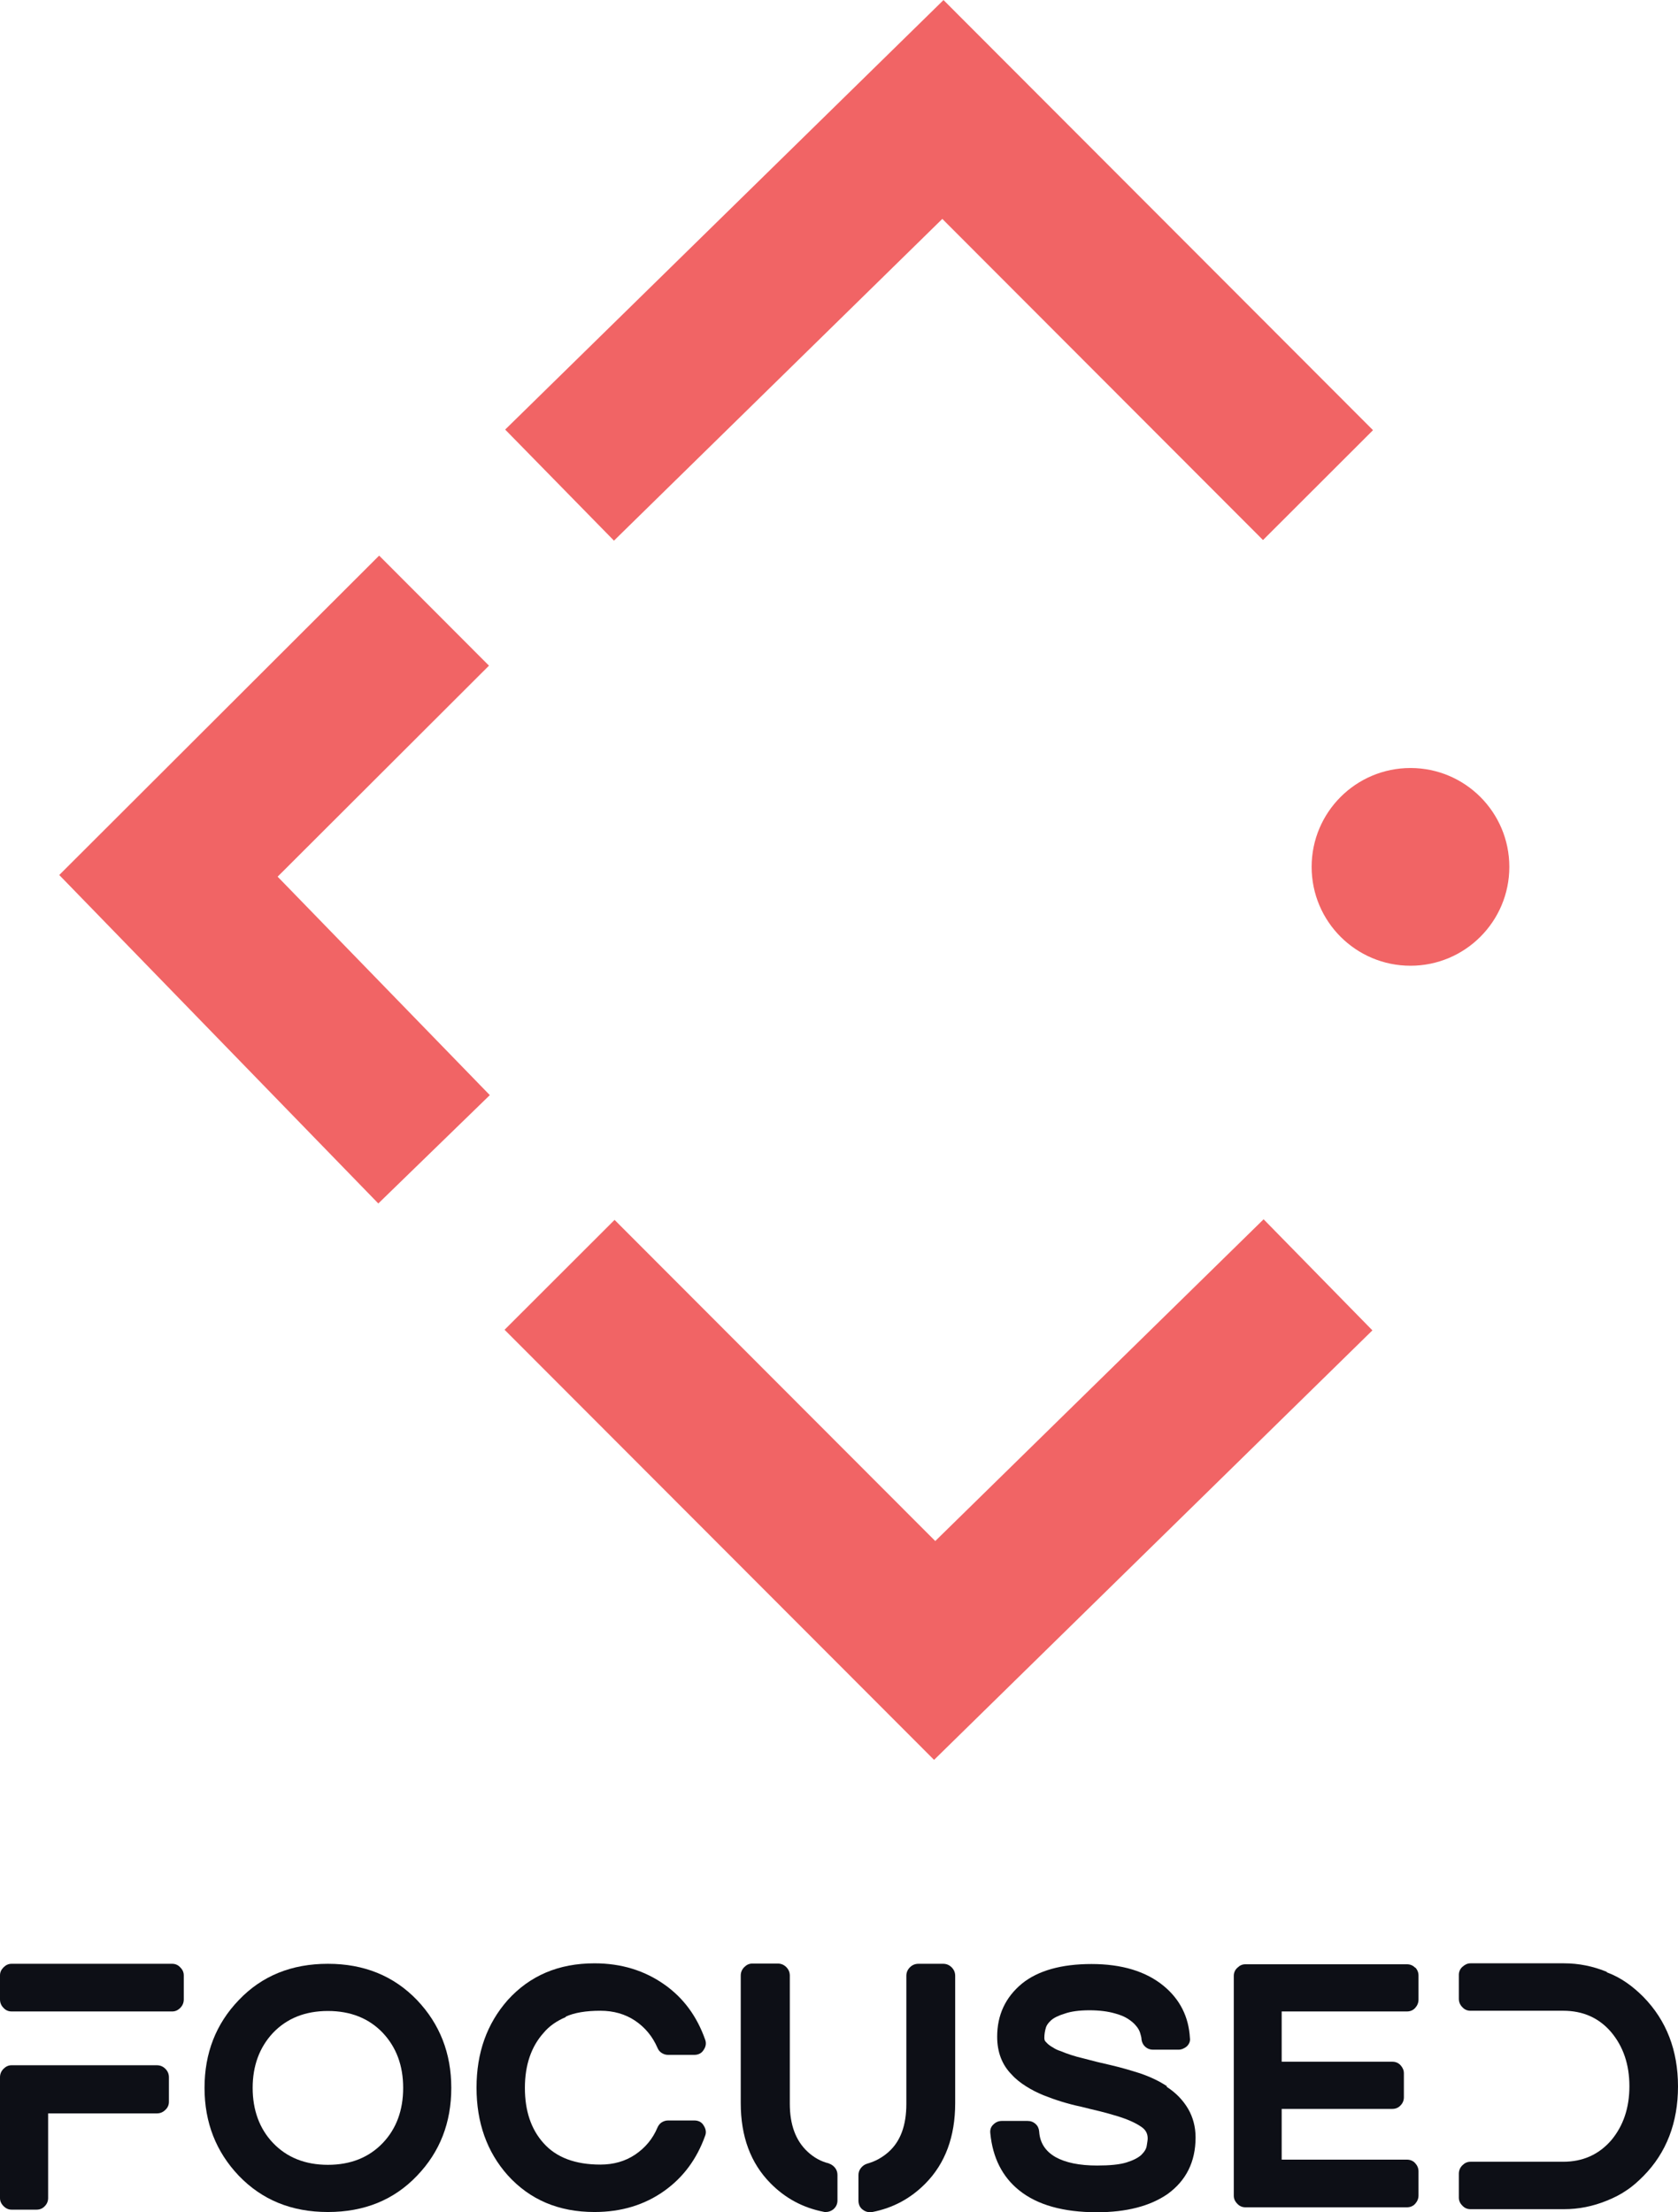
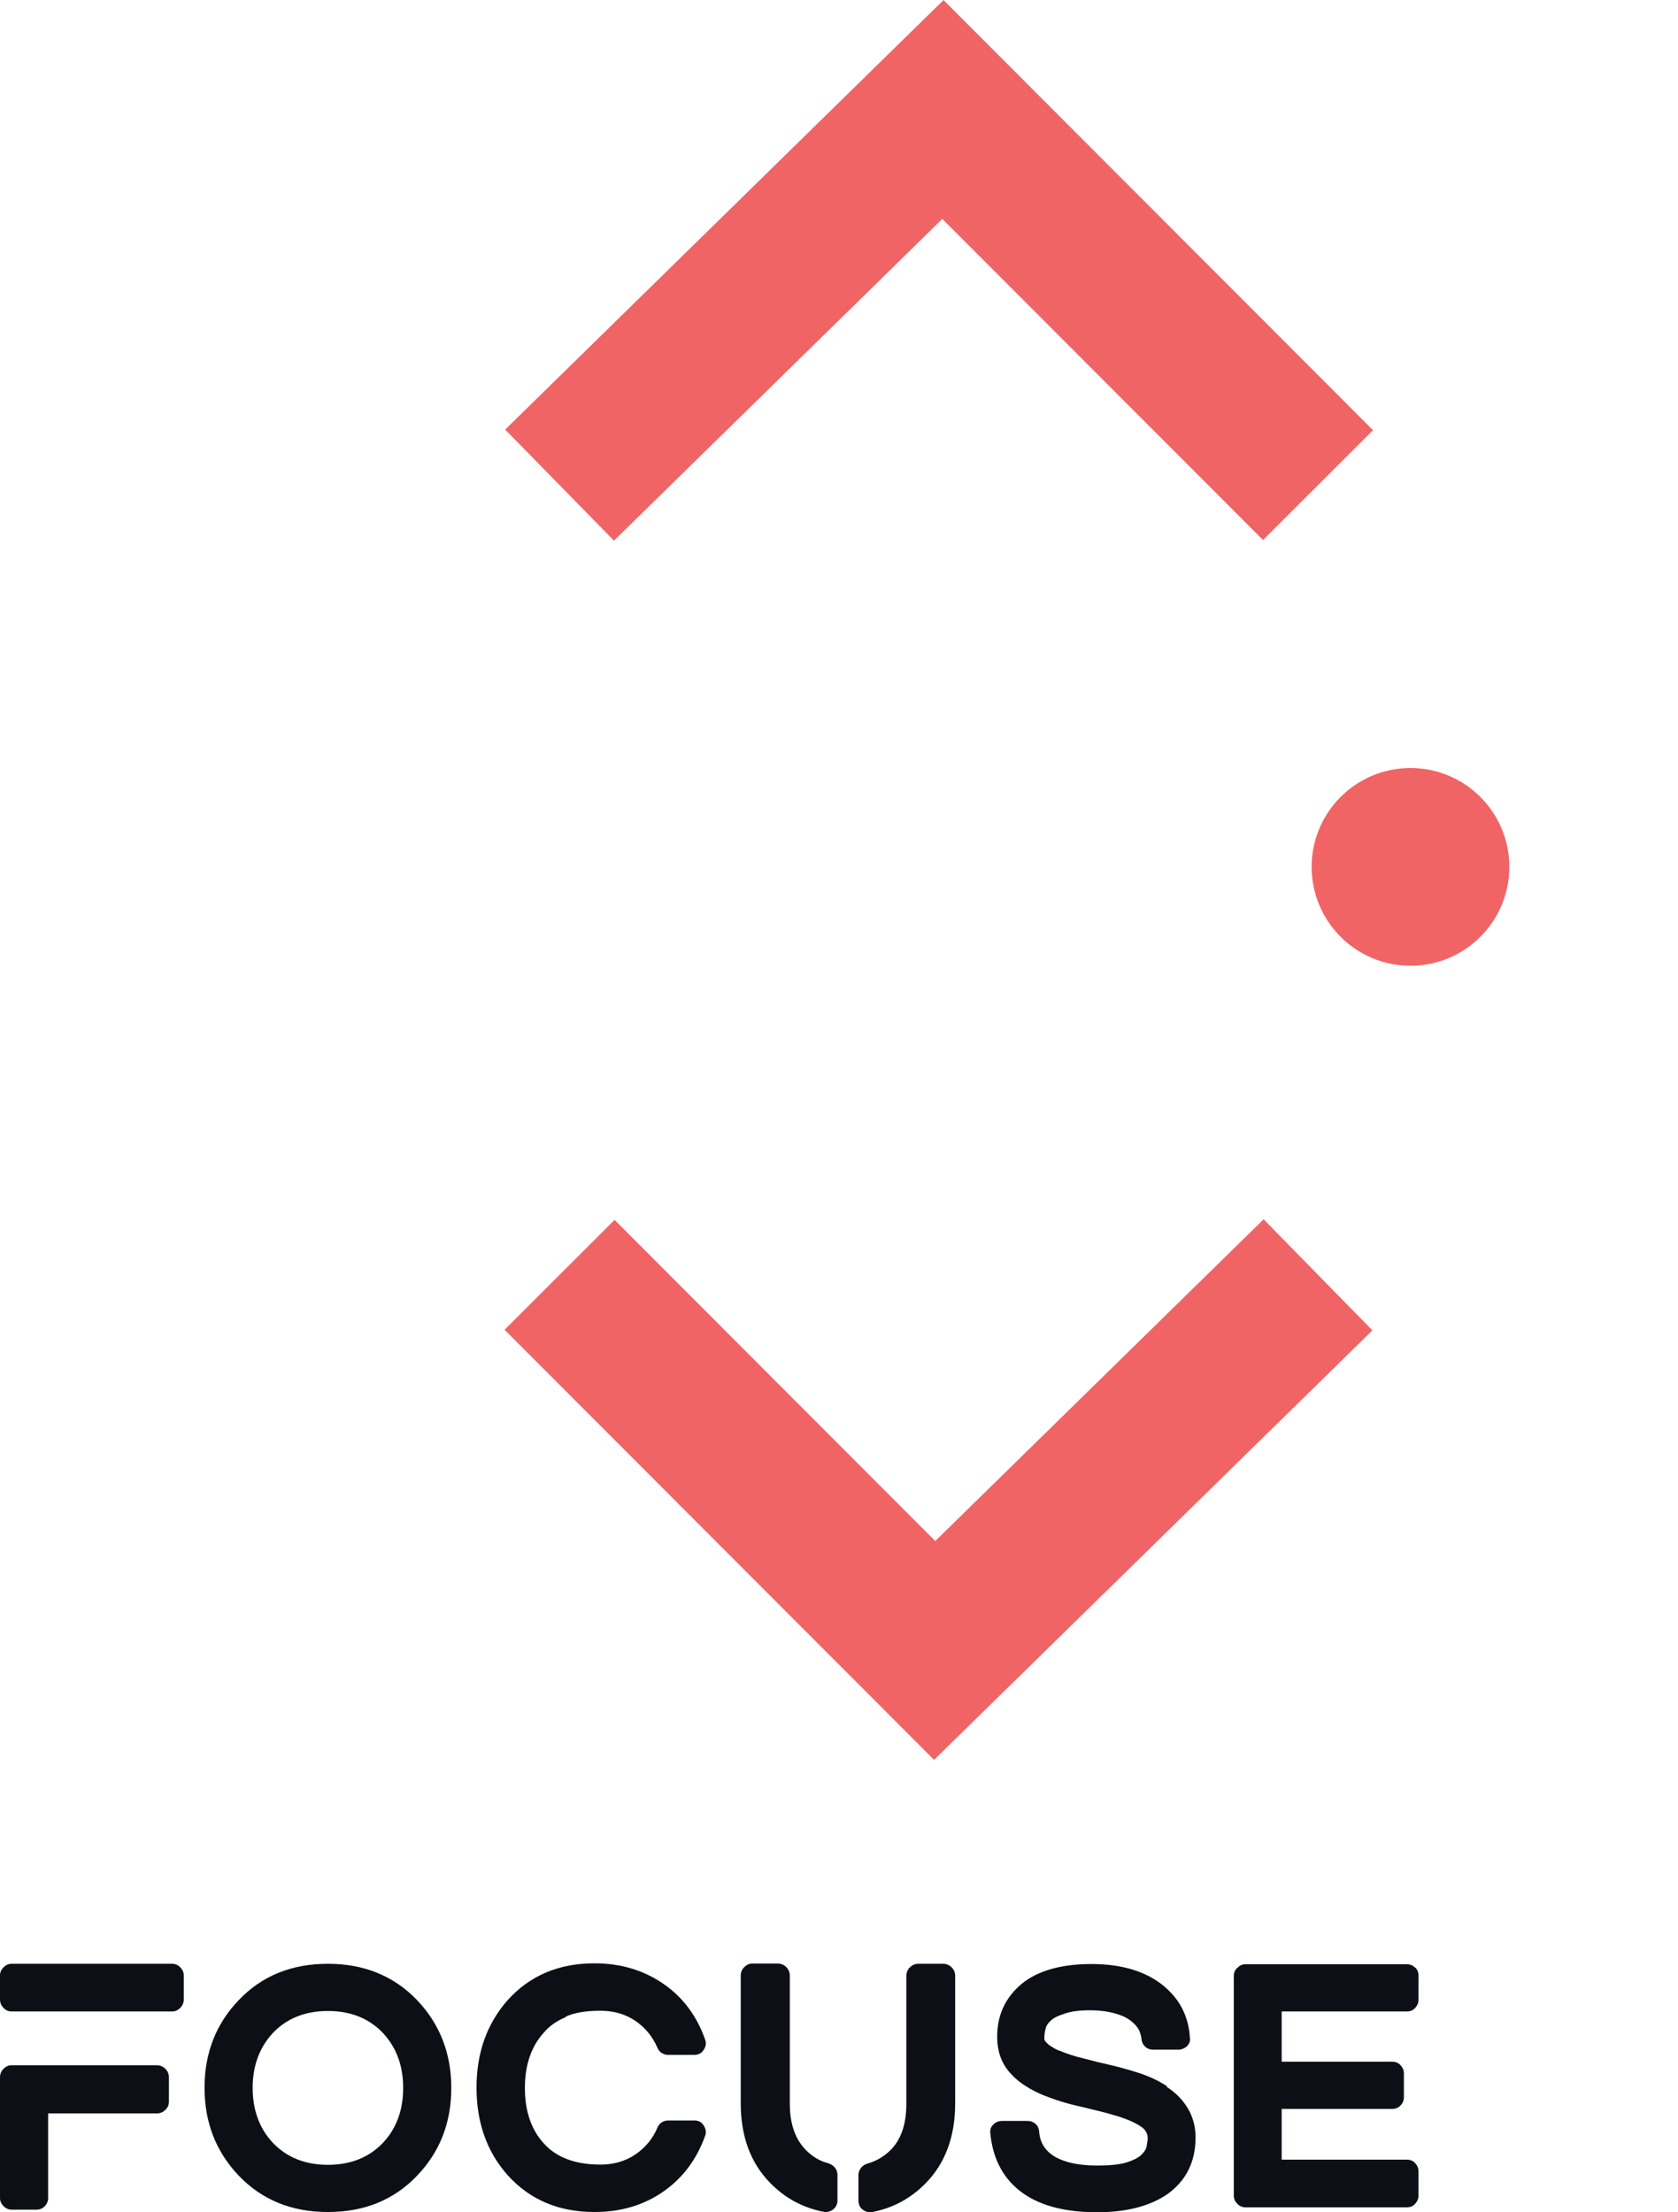
<svg xmlns="http://www.w3.org/2000/svg" id="Layer_1" data-name="Layer 1" viewBox="0 0 71.13 93.76">
  <defs>
    <style>
      .cls-1 {
        fill: #0d0f16;
      }

      .cls-2 {
        fill: #f16465;
      }

      .cls-3 {
        fill: none;
        stroke: #f16465;
        stroke-miterlimit: 10;
        stroke-width: 6.59px;
      }
    </style>
  </defs>
  <g>
    <circle class="cls-2" cx="59.79" cy="36.74" r="4.19" />
-     <polyline class="cls-3" points="18.4 48.71 7.14 37.12 18.4 25.88" />
    <polyline class="cls-3" points="55.87 54.03 39.62 69.95 23.72 54.03" />
    <polyline class="cls-3" points="23.72 20.56 39.97 4.64 55.87 20.56" />
  </g>
  <g>
    <path class="cls-1" d="m7.3,83.23c.13,0,.25.05.34.15.1.1.15.21.15.34v1.02c0,.14-.05.26-.15.36-.1.1-.21.15-.34.15H.49c-.13,0-.25-.05-.34-.15-.1-.1-.15-.22-.15-.36v-1.02c0-.13.05-.24.15-.34.1-.1.21-.15.34-.15h6.81Zm-.65,4.3c.14,0,.26.05.36.15.1.1.15.22.15.36v1.04c0,.13-.05.25-.15.34-.1.1-.22.15-.36.15H2.04v3.59c0,.13-.05.25-.14.34-.09.1-.21.15-.35.15H.49c-.13,0-.24-.05-.34-.15-.1-.1-.15-.21-.15-.34v-5.12c0-.14.05-.26.15-.36s.21-.15.34-.15h6.17Z" />
-     <path class="cls-1" d="m13.9,83.23c1.53,0,2.79.51,3.78,1.54.96,1.01,1.45,2.25,1.45,3.72s-.48,2.71-1.45,3.72c-.98,1.03-2.24,1.54-3.78,1.54s-2.79-.51-3.78-1.54c-.96-1.01-1.45-2.25-1.45-3.72s.48-2.71,1.45-3.72c.98-1.03,2.24-1.54,3.78-1.54Zm0,8.52c.96,0,1.74-.31,2.33-.93.57-.6.86-1.38.86-2.33s-.29-1.72-.86-2.33c-.59-.62-1.37-.93-2.33-.93s-1.74.31-2.33.93c-.57.61-.86,1.39-.86,2.33s.29,1.73.86,2.33c.59.62,1.37.93,2.33.93Z" />
+     <path class="cls-1" d="m13.9,83.23c1.53,0,2.79.51,3.78,1.54.96,1.01,1.45,2.25,1.45,3.72s-.48,2.71-1.45,3.72c-.98,1.03-2.24,1.54-3.78,1.54s-2.79-.51-3.78-1.54c-.96-1.01-1.45-2.25-1.45-3.72s.48-2.71,1.45-3.72c.98-1.03,2.24-1.54,3.78-1.54Zm0,8.52c.96,0,1.74-.31,2.33-.93.57-.6.86-1.38.86-2.33s-.29-1.72-.86-2.33c-.59-.62-1.37-.93-2.33-.93s-1.74.31-2.33.93c-.57.61-.86,1.39-.86,2.33s.29,1.73.86,2.33c.59.62,1.37.93,2.33.93" />
    <path class="cls-1" d="m23.98,85.49c-.38.16-.7.38-.94.67-.52.58-.79,1.36-.79,2.33s.26,1.75.79,2.34c.54.61,1.35.91,2.41.91.56,0,1.05-.14,1.47-.42.43-.29.75-.67.95-1.15.04-.09.1-.17.18-.22.08-.05.17-.08.27-.08h1.11c.18,0,.31.07.39.2.1.15.13.3.07.45-.35.98-.92,1.75-1.71,2.32-.85.61-1.84.91-2.98.91-1.52,0-2.74-.52-3.68-1.56-.88-.99-1.32-2.23-1.32-3.71s.44-2.71,1.32-3.71c.94-1.04,2.16-1.56,3.68-1.56,1.13,0,2.12.3,2.98.91.79.56,1.36,1.33,1.71,2.32.06.16.03.31-.07.45-.08.13-.22.2-.39.2h-1.11c-.1,0-.19-.03-.27-.08-.08-.05-.14-.12-.18-.22-.21-.48-.52-.86-.95-1.15-.42-.28-.91-.42-1.47-.42-.61,0-1.1.08-1.47.25Z" />
    <path class="cls-1" d="m35.13,91.69c.11.04.2.1.27.19.07.09.1.19.1.3v1.08c0,.15-.06.28-.18.38-.09.07-.2.11-.31.11-.05,0-.08,0-.1-.01-.87-.17-1.62-.57-2.25-1.21-.84-.85-1.26-1.98-1.26-3.4v-5.4c0-.14.05-.26.15-.36.1-.1.21-.15.34-.15h1.08c.14,0,.26.05.36.15.1.1.15.22.15.36v5.43c0,.89.25,1.57.76,2.04.26.24.56.41.9.49Z" />
    <path class="cls-1" d="m39.98,83.23c.14,0,.26.05.36.15.1.1.15.22.15.36v5.4c0,1.41-.42,2.55-1.26,3.4-.63.64-1.38,1.04-2.25,1.21-.02,0-.05.01-.1.01-.11,0-.22-.04-.31-.11-.12-.09-.18-.22-.18-.39v-1.08c0-.1.03-.2.1-.29.07-.09.15-.15.27-.19.36-.1.65-.27.9-.49.51-.45.76-1.13.76-2.04v-5.43c0-.14.05-.26.15-.36.1-.1.22-.15.36-.15h1.07Z" />
    <path class="cls-1" d="m49.45,88.44c.39.25.69.56.91.93.21.36.32.77.32,1.22,0,1.03-.4,1.83-1.19,2.4-.74.51-1.74.77-2.99.77-1.43,0-2.53-.31-3.3-.93-.71-.57-1.12-1.38-1.22-2.41-.02-.15.02-.28.13-.38.1-.1.22-.15.36-.15h1.09c.13,0,.24.04.34.13.09.08.14.19.15.32.03.47.26.83.69,1.08.43.24,1.02.36,1.77.36.53,0,.95-.04,1.24-.13.29-.09.5-.2.63-.32.13-.13.21-.25.23-.39.02-.13.04-.23.04-.31,0-.21-.09-.37-.27-.49-.26-.18-.61-.33-1.04-.46-.23-.07-.48-.14-.72-.2-.25-.06-.51-.12-.78-.19-.57-.12-1.11-.29-1.61-.49-.27-.11-.52-.24-.74-.38-.22-.14-.43-.3-.6-.49-.41-.41-.62-.95-.62-1.61,0-.92.35-1.67,1.05-2.25.68-.55,1.67-.83,2.95-.83s2.31.31,3.06.93c.69.57,1.06,1.31,1.11,2.2.02.13-.02.25-.13.36-.11.09-.23.14-.35.14h-1.09c-.12,0-.23-.04-.32-.12-.09-.08-.14-.18-.16-.3,0-.09-.03-.19-.06-.29-.03-.1-.09-.21-.18-.31-.08-.1-.2-.2-.34-.29-.14-.09-.33-.17-.56-.23-.28-.08-.64-.13-1.07-.13s-.79.05-1.04.14c-.27.08-.47.18-.59.29-.11.1-.18.2-.21.29-.05.16-.07.31-.07.45,0,.02,0,.05.01.08,0,.04.05.09.11.15.07.07.16.13.25.18.09.06.19.11.32.15.26.11.58.22.97.31.37.1.77.2,1.18.29.43.1.83.22,1.21.34.44.15.82.33,1.15.55Z" />
    <path class="cls-1" d="m59.99,83.38c.09.1.14.21.14.35v1.02c0,.13-.05.25-.14.35-.09.1-.21.15-.35.15h-5.31v2.13h4.69c.14,0,.26.05.35.15.09.1.14.21.14.34v1.02c0,.13-.05.25-.14.34-.09.1-.21.15-.35.15h-4.69v2.15h5.31c.14,0,.26.05.35.15.09.1.14.21.14.35v1.02c0,.13-.05.25-.14.35-.09.1-.21.15-.35.15h-6.85c-.13,0-.25-.05-.34-.15-.1-.1-.15-.21-.15-.34v-9.32c0-.13.05-.25.15-.34.1-.1.21-.15.34-.15h6.85c.14,0,.26.05.35.15Z" />
-     <path class="cls-1" d="m68.11,83.59c.3.11.58.26.84.44.26.18.49.38.71.6.98,1,1.47,2.27,1.47,3.8s-.49,2.81-1.47,3.8c-.22.22-.45.43-.71.6-.26.18-.54.32-.84.44-.59.24-1.19.36-1.81.36h-3.97c-.13,0-.25-.05-.34-.15-.1-.1-.15-.21-.15-.34v-1.01c0-.14.05-.26.15-.36.1-.1.21-.15.34-.15h3.93c.83,0,1.51-.3,2.04-.91.51-.61.77-1.37.77-2.29s-.26-1.68-.77-2.29c-.52-.61-1.2-.91-2.04-.91h-3.93c-.13,0-.25-.05-.34-.15-.1-.1-.15-.22-.15-.36v-1.01c0-.13.05-.25.15-.34s.21-.15.34-.15h3.97c.62,0,1.22.12,1.81.36Z" />
  </g>
</svg>